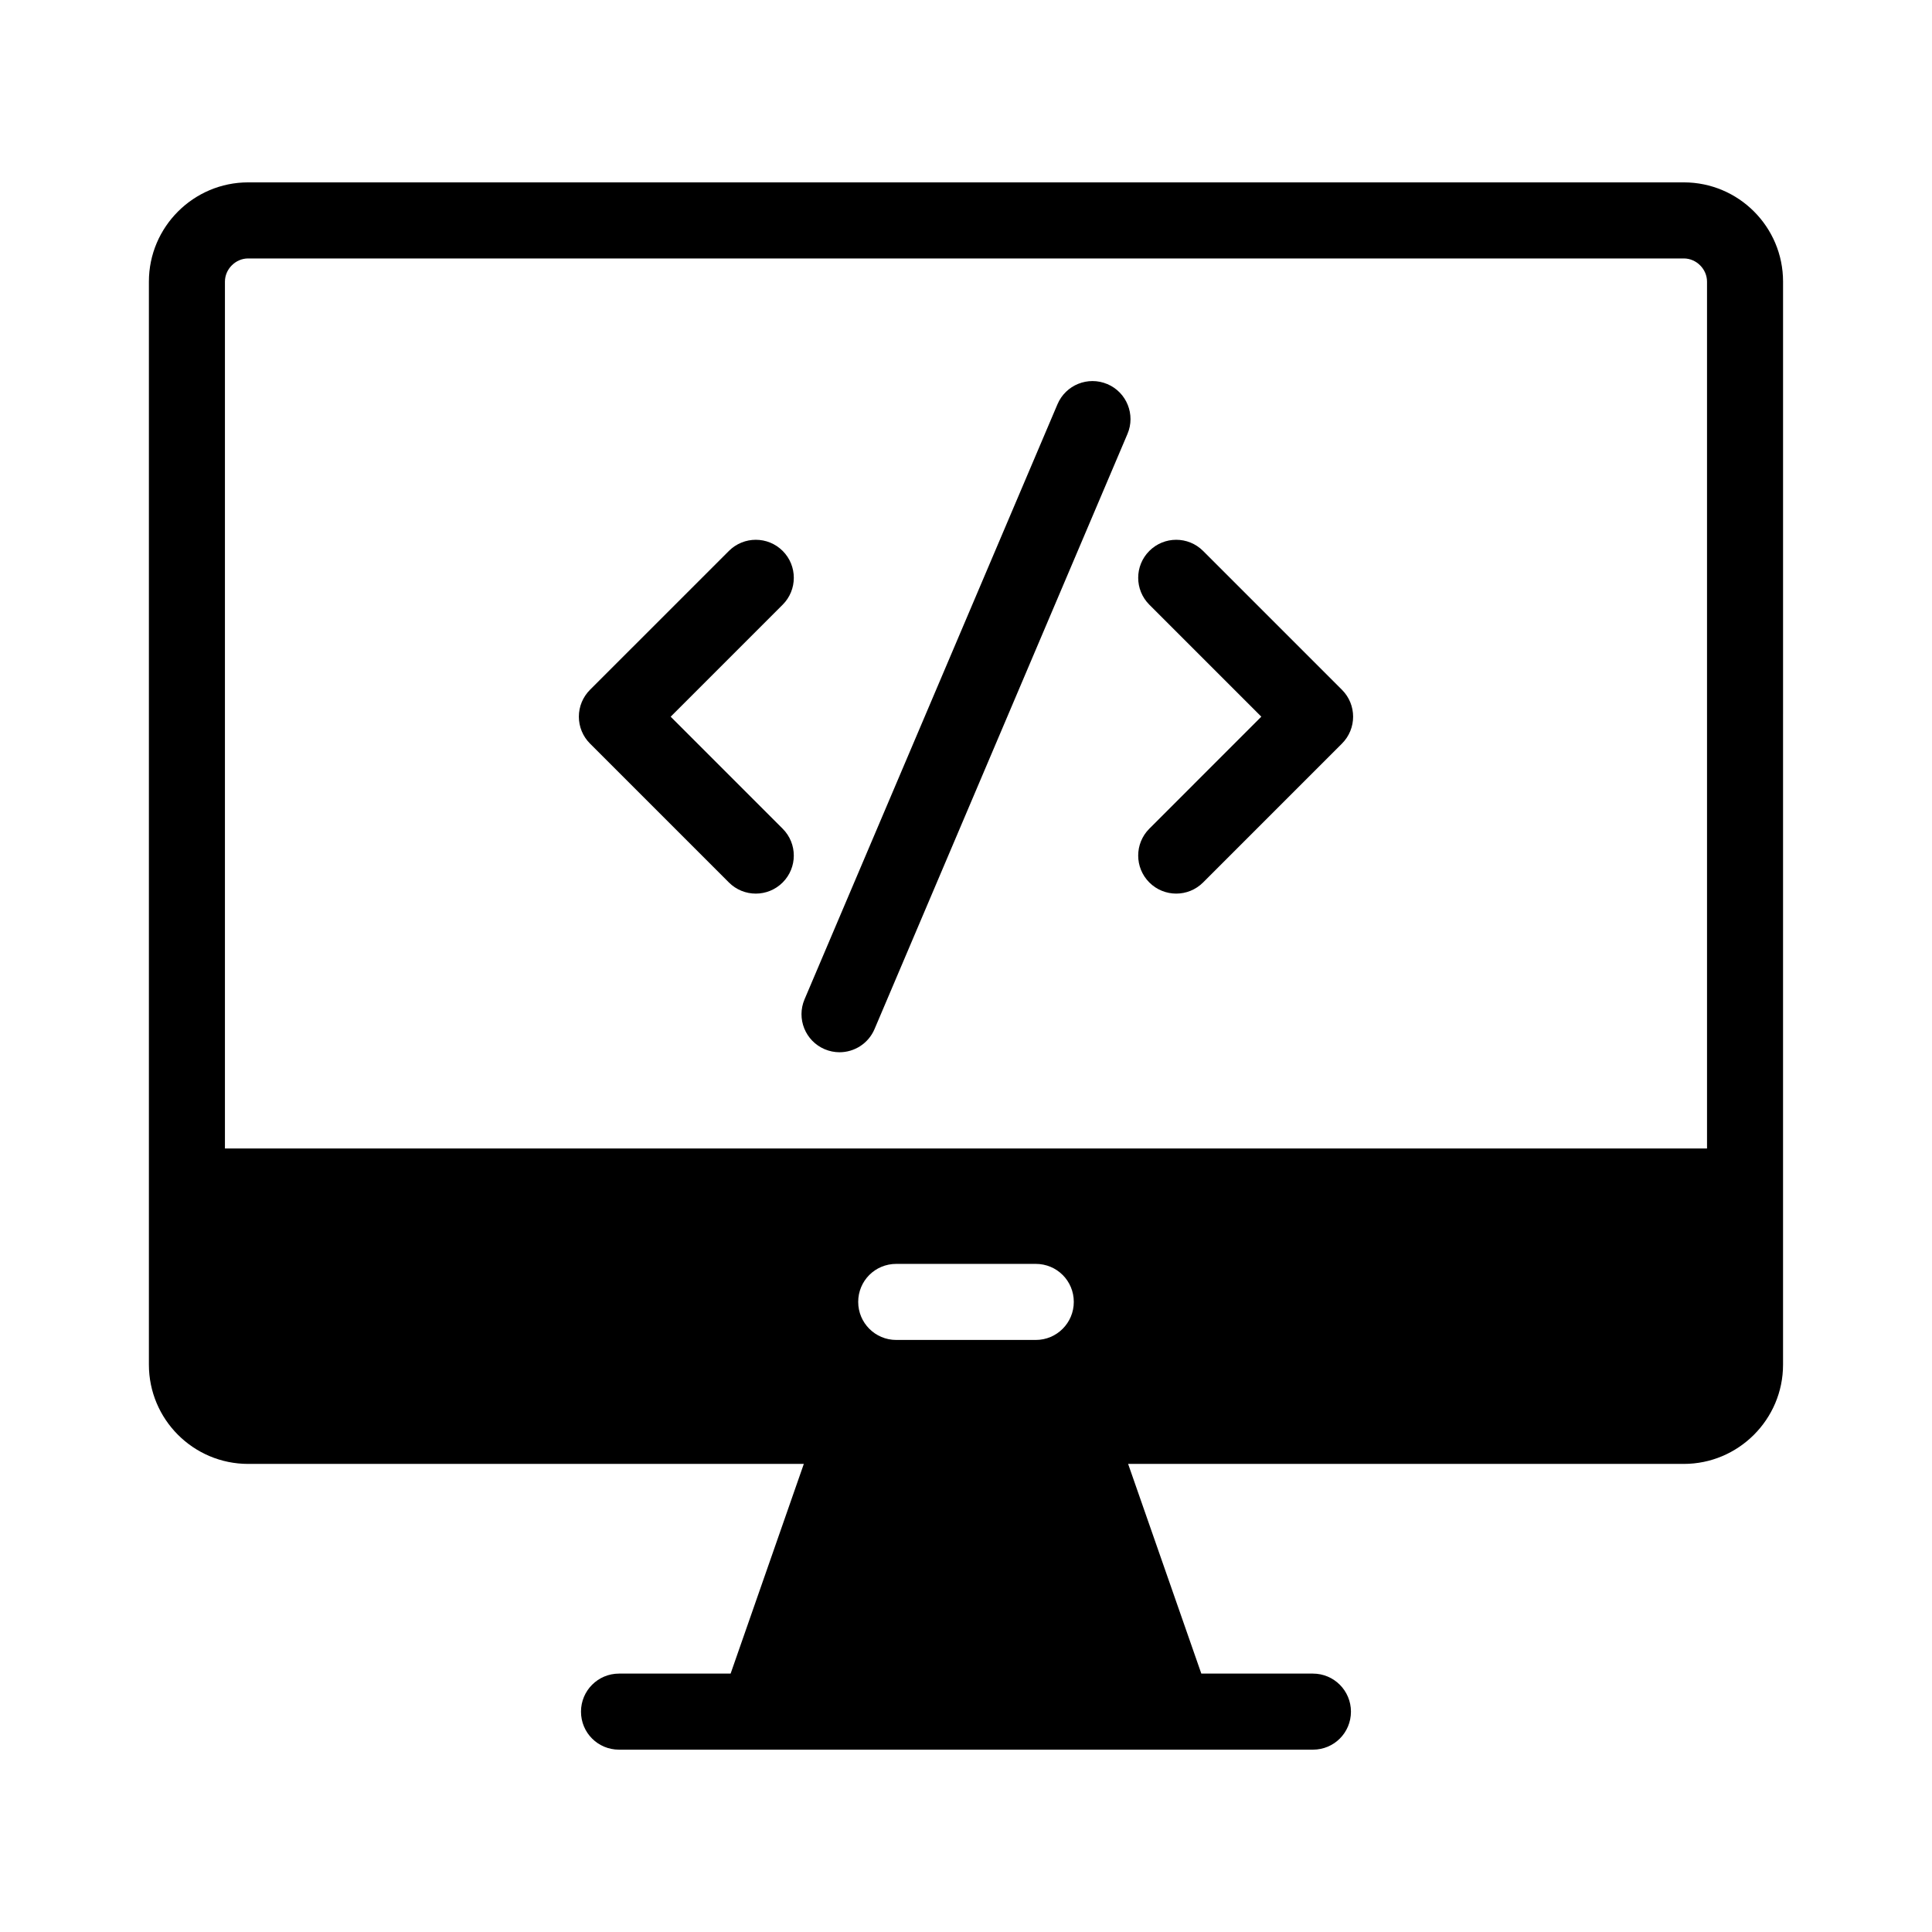
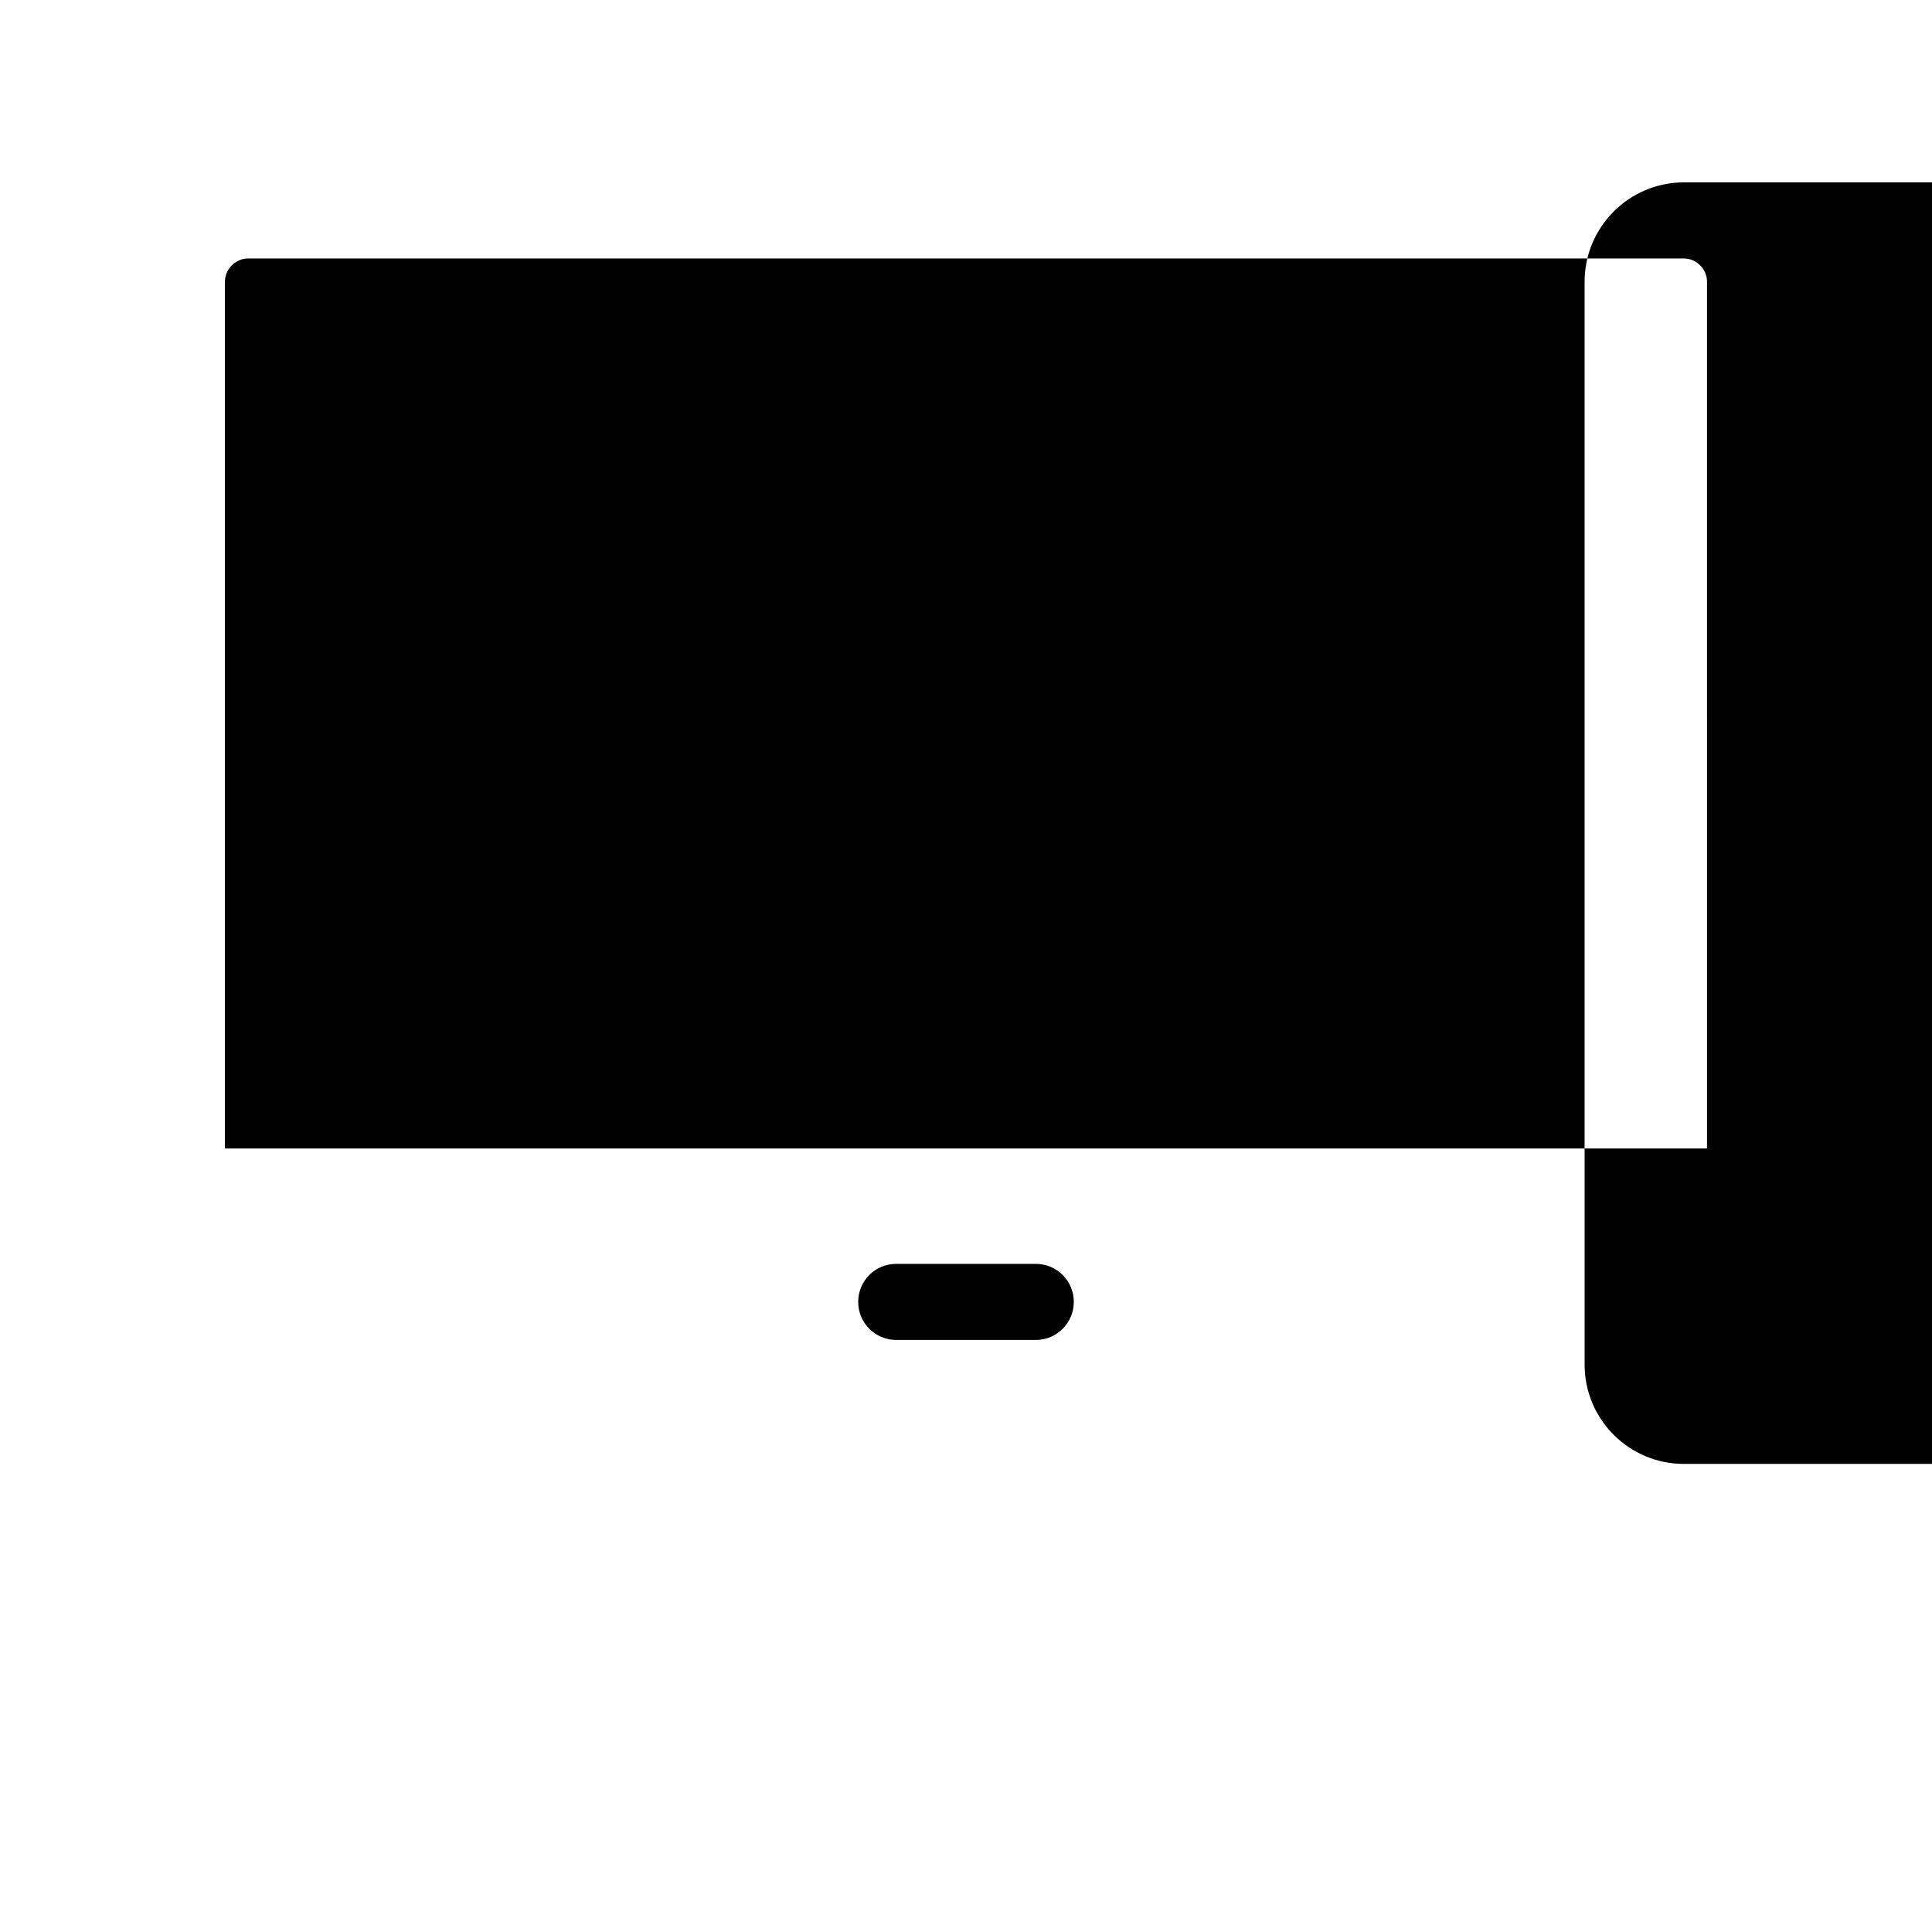
<svg xmlns="http://www.w3.org/2000/svg" fill="#000000" width="800px" height="800px" version="1.1" viewBox="144 144 512 512">
  <g>
-     <path d="m590.24 192.33h-380.48c-14.461 0-26.301 11.789-26.301 26.301v287.02c0 14.508 11.789 26.301 26.301 26.301h147.26l-19.398 55.57h-29.574c-5.594 0-10.078 4.535-10.078 10.078 0 5.594 4.484 10.078 10.078 10.078h183.89c5.594 0 10.078-4.484 10.078-10.078 0-5.543-4.484-10.078-10.078-10.078h-29.574l-19.398-55.57h147.26c14.461 0 26.301-11.789 26.301-26.301l0.004-287.02c0-14.512-11.789-26.301-26.297-26.301zm-171.75 306.77h-36.98c-5.594 0-10.078-4.535-10.078-10.078 0-5.594 4.484-10.078 10.078-10.078h36.98c5.594 0 10.078 4.484 10.078 10.078 0 5.543-4.484 10.078-10.078 10.078zm177.89-50.734h-392.77v-229.73c0-3.324 2.82-6.144 6.144-6.144h380.48c3.324 0 6.144 2.82 6.144 6.144z" />
-     <path d="m351.42 290c-3.934-3.934-10.312-3.934-14.254 0l-36.809 36.805c-1.891 1.891-2.953 4.449-2.953 7.125 0 2.672 1.059 5.234 2.953 7.125l36.809 36.809c1.965 1.969 4.543 2.953 7.125 2.953 2.578 0 5.152-0.984 7.125-2.953 3.934-3.934 3.934-10.312 0-14.246l-29.68-29.684 29.68-29.68c3.938-3.941 3.938-10.32 0.004-14.254z" />
-     <path d="m462.83 290c-3.934-3.934-10.312-3.934-14.246 0-3.934 3.934-3.934 10.312 0 14.246l29.68 29.68-29.68 29.684c-3.934 3.934-3.934 10.312 0 14.254 1.969 1.965 4.543 2.949 7.125 2.949 2.578 0 5.152-0.984 7.125-2.953l36.805-36.809c3.934-3.934 3.934-10.312 0-14.246z" />
-     <path d="m437.46 245.79c-5.125-2.176-11.039 0.211-13.215 5.336l-67.035 157.71c-2.176 5.125 0.211 11.035 5.336 13.215 1.285 0.543 2.625 0.805 3.934 0.805 3.918 0 7.648-2.301 9.281-6.141l67.031-157.72c2.176-5.113-0.211-11.035-5.332-13.211z" />
+     <path d="m590.24 192.33c-14.461 0-26.301 11.789-26.301 26.301v287.02c0 14.508 11.789 26.301 26.301 26.301h147.26l-19.398 55.57h-29.574c-5.594 0-10.078 4.535-10.078 10.078 0 5.594 4.484 10.078 10.078 10.078h183.89c5.594 0 10.078-4.484 10.078-10.078 0-5.543-4.484-10.078-10.078-10.078h-29.574l-19.398-55.57h147.26c14.461 0 26.301-11.789 26.301-26.301l0.004-287.02c0-14.512-11.789-26.301-26.297-26.301zm-171.75 306.77h-36.98c-5.594 0-10.078-4.535-10.078-10.078 0-5.594 4.484-10.078 10.078-10.078h36.98c5.594 0 10.078 4.484 10.078 10.078 0 5.543-4.484 10.078-10.078 10.078zm177.89-50.734h-392.77v-229.73c0-3.324 2.82-6.144 6.144-6.144h380.48c3.324 0 6.144 2.82 6.144 6.144z" />
  </g>
</svg>